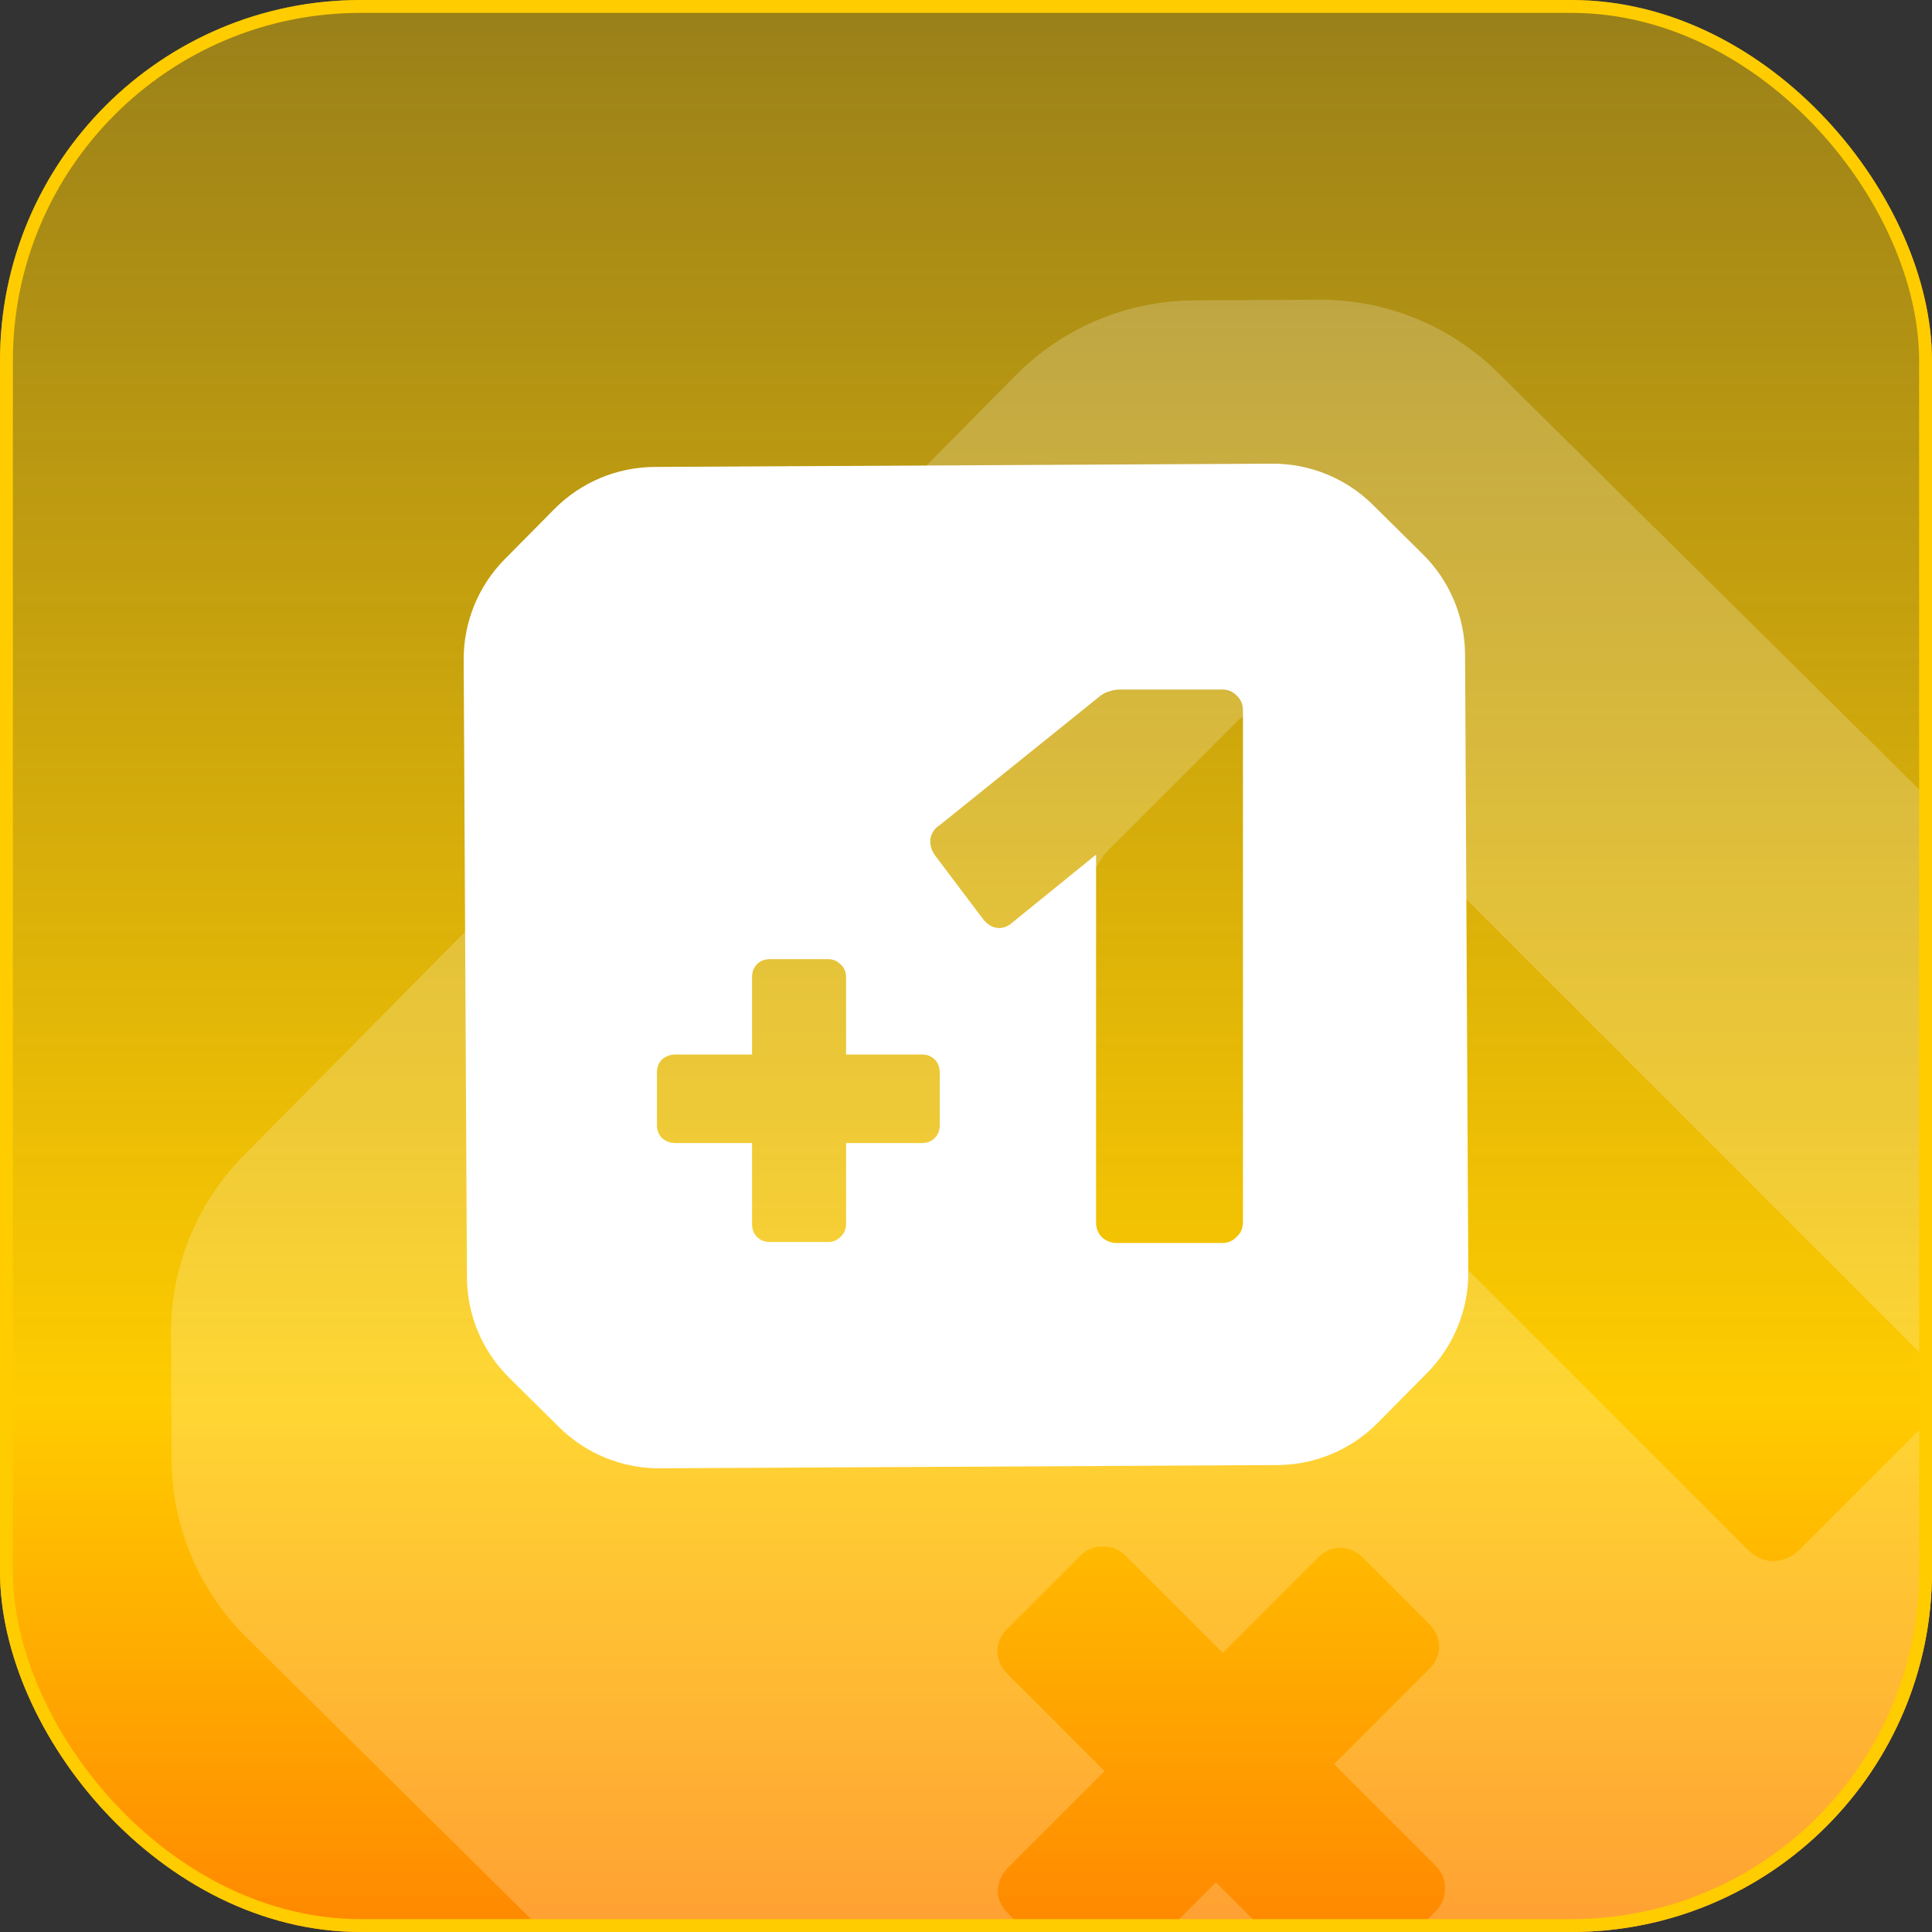
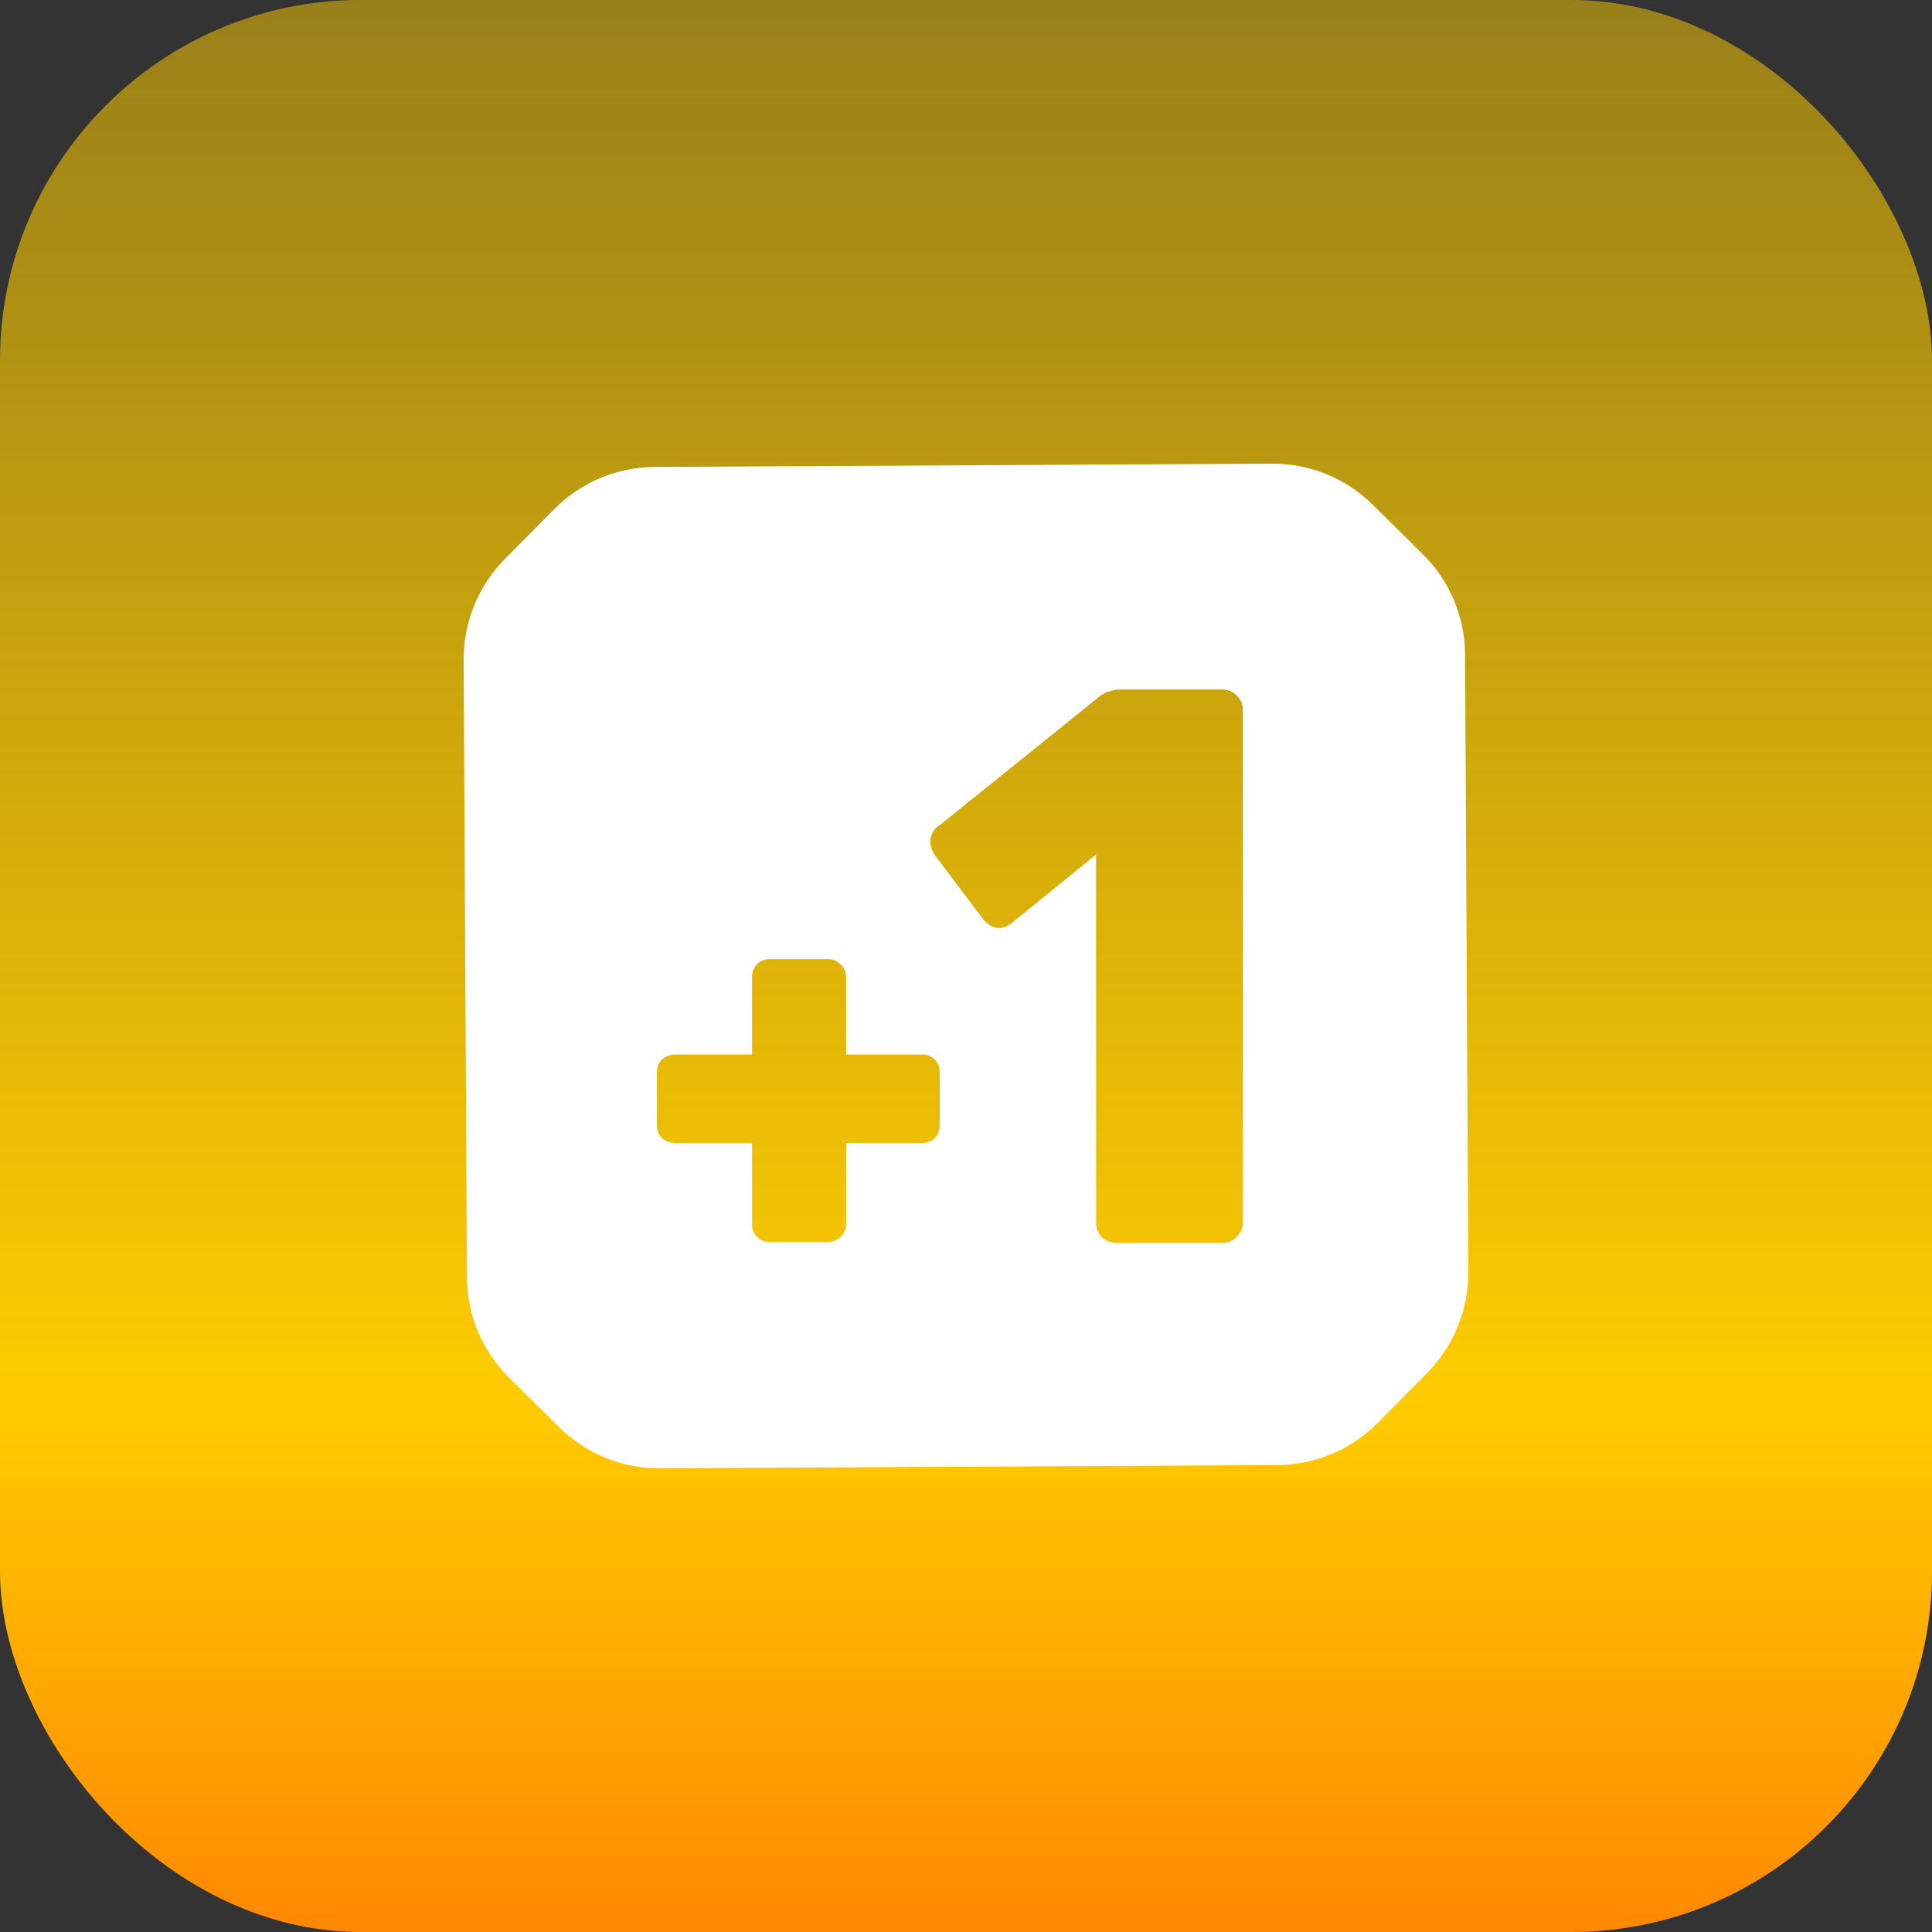
<svg xmlns="http://www.w3.org/2000/svg" width="150" height="150" viewBox="0 0 150 150" fill="none">
  <rect x="0" y="0" width="150" height="150" fill="#333333" stroke="none" />
  <g clip-path="url(#clip0_11_463)">
    <rect width="150" height="150" rx="28" fill="url(#paint0_linear_11_463)" />
-     <path fill-rule="evenodd" clip-rule="evenodd" d="M13.323 113.309C13.351 118.507 15.442 123.48 19.137 127.136L79.696 187.061C83.391 190.717 88.386 192.755 93.584 192.728L103.309 192.676C108.507 192.649 113.481 190.558 117.136 186.863L177.061 126.304C180.717 122.609 182.755 117.614 182.728 112.416L182.677 102.691C182.649 97.493 180.558 92.52 176.863 88.864L116.304 28.939C112.609 25.283 107.614 23.245 102.416 23.272L92.691 23.324C87.493 23.351 82.52 25.442 78.864 29.137L18.939 89.696C15.283 93.391 13.245 98.386 13.273 103.584L13.323 113.309ZM139.694 120.336C139.163 120.867 138.497 121.156 137.694 121.203C136.945 121.196 136.274 120.896 135.68 120.303L99.824 84.446L98.262 99.448C98.162 100.304 97.793 100.943 97.154 101.365C96.569 101.735 95.848 101.862 94.991 101.748L84.063 100.213C83.259 100.045 82.614 99.665 82.128 99.073C81.64 98.373 81.5 97.596 81.707 96.742L84.763 68.43C84.865 67.896 85.022 67.469 85.233 67.15C85.444 66.723 85.735 66.325 86.106 65.953L96.055 56.004C96.585 55.474 97.225 55.212 97.974 55.218C98.776 55.171 99.474 55.444 100.068 56.038L150.007 105.977C150.6 106.57 150.874 107.268 150.827 108.07C150.833 108.819 150.571 109.459 150.04 109.99L139.694 120.336ZM105.79 154.056C105.281 154.566 104.7 154.818 104.048 154.815C103.396 154.812 102.812 154.552 102.297 154.037L94.402 146.142L86.933 153.612C86.423 154.121 85.819 154.397 85.121 154.44C84.469 154.437 83.885 154.177 83.37 153.662L78.243 148.535C77.728 148.02 77.468 147.436 77.465 146.784C77.508 146.086 77.784 145.482 78.293 144.972L85.763 137.503L78.219 129.959C77.704 129.444 77.445 128.86 77.441 128.208C77.438 127.556 77.691 126.976 78.2 126.466L83.898 120.768C84.361 120.305 84.919 120.075 85.571 120.078C86.269 120.036 86.876 120.272 87.391 120.787L94.935 128.331L102.335 120.931C102.844 120.421 103.425 120.168 104.077 120.172C104.729 120.175 105.313 120.434 105.828 120.95L110.955 126.077C111.47 126.592 111.73 127.176 111.733 127.828C111.737 128.48 111.484 129.061 110.974 129.57L103.574 136.97L111.469 144.865C111.984 145.38 112.221 145.987 112.178 146.685C112.181 147.337 111.951 147.895 111.488 148.358L105.79 154.056Z" fill="white" fill-opacity="0.2" />
    <path fill-rule="evenodd" clip-rule="evenodd" d="M39.189 43.415C37.132 45.494 35.985 48.306 36 51.231L36.253 99.179C36.268 102.104 37.445 104.903 39.524 106.961L43.415 110.811C45.494 112.868 48.306 114.015 51.231 114L99.179 113.747C102.104 113.732 104.903 112.555 106.961 110.476L110.811 106.585C112.868 104.506 114.015 101.694 114 98.769L113.747 50.821C113.732 47.896 112.555 45.097 110.476 43.039L106.585 39.189C104.506 37.132 101.694 35.985 98.769 36L50.821 36.253C47.896 36.268 45.097 37.445 43.039 39.524L39.189 43.415ZM86.683 96.502C86.261 96.502 85.88 96.351 85.543 96.051C85.247 95.75 85.099 95.364 85.099 94.891V66.352L78.507 71.701C78.127 72.002 77.726 72.109 77.304 72.023C76.924 71.937 76.586 71.701 76.29 71.314L72.553 66.355C72.299 65.968 72.194 65.56 72.236 65.131C72.32 64.659 72.574 64.293 72.996 64.036L85.479 53.985C85.733 53.813 85.965 53.706 86.176 53.663C86.43 53.577 86.704 53.534 87 53.534H94.918C95.34 53.534 95.699 53.684 95.995 53.985C96.333 54.285 96.502 54.672 96.502 55.144V94.891C96.502 95.364 96.333 95.75 95.995 96.051C95.699 96.351 95.34 96.502 94.918 96.502H86.683ZM59.772 96.429C59.366 96.429 59.034 96.298 58.776 96.037C58.518 95.776 58.389 95.441 58.389 95.031V88.747H52.444C52.039 88.747 51.688 88.617 51.393 88.356C51.135 88.095 51.006 87.76 51.006 87.35V83.269C51.006 82.859 51.135 82.523 51.393 82.262C51.688 82.001 52.039 81.871 52.444 81.871H58.389V75.867C58.389 75.457 58.518 75.121 58.776 74.861C59.034 74.6 59.366 74.469 59.772 74.469H64.307C64.676 74.469 64.989 74.6 65.247 74.861C65.542 75.121 65.689 75.457 65.689 75.867V81.871H71.579C71.985 81.871 72.317 82.001 72.575 82.262C72.833 82.523 72.962 82.859 72.962 83.269V87.35C72.962 87.76 72.833 88.095 72.575 88.356C72.317 88.617 71.985 88.747 71.579 88.747H65.689V95.031C65.689 95.441 65.542 95.776 65.247 96.037C64.989 96.298 64.676 96.429 64.307 96.429H59.772Z" fill="white" />
  </g>
-   <rect x="0.5" y="0.5" width="149" height="149" rx="27.5" stroke="#FFCC00" />
  <defs>
    <linearGradient id="paint0_linear_11_463" x1="75" y1="0" x2="75" y2="150" gradientUnits="userSpaceOnUse">
      <stop stop-color="#FFCC00" stop-opacity="0.5" />
      <stop offset="0.725" stop-color="#FFCC00" />
      <stop offset="1" stop-color="#FF8800" />
    </linearGradient>
    <clipPath id="clip0_11_463">
      <rect width="150" height="150" rx="28" fill="white" />
    </clipPath>
  </defs>
</svg>